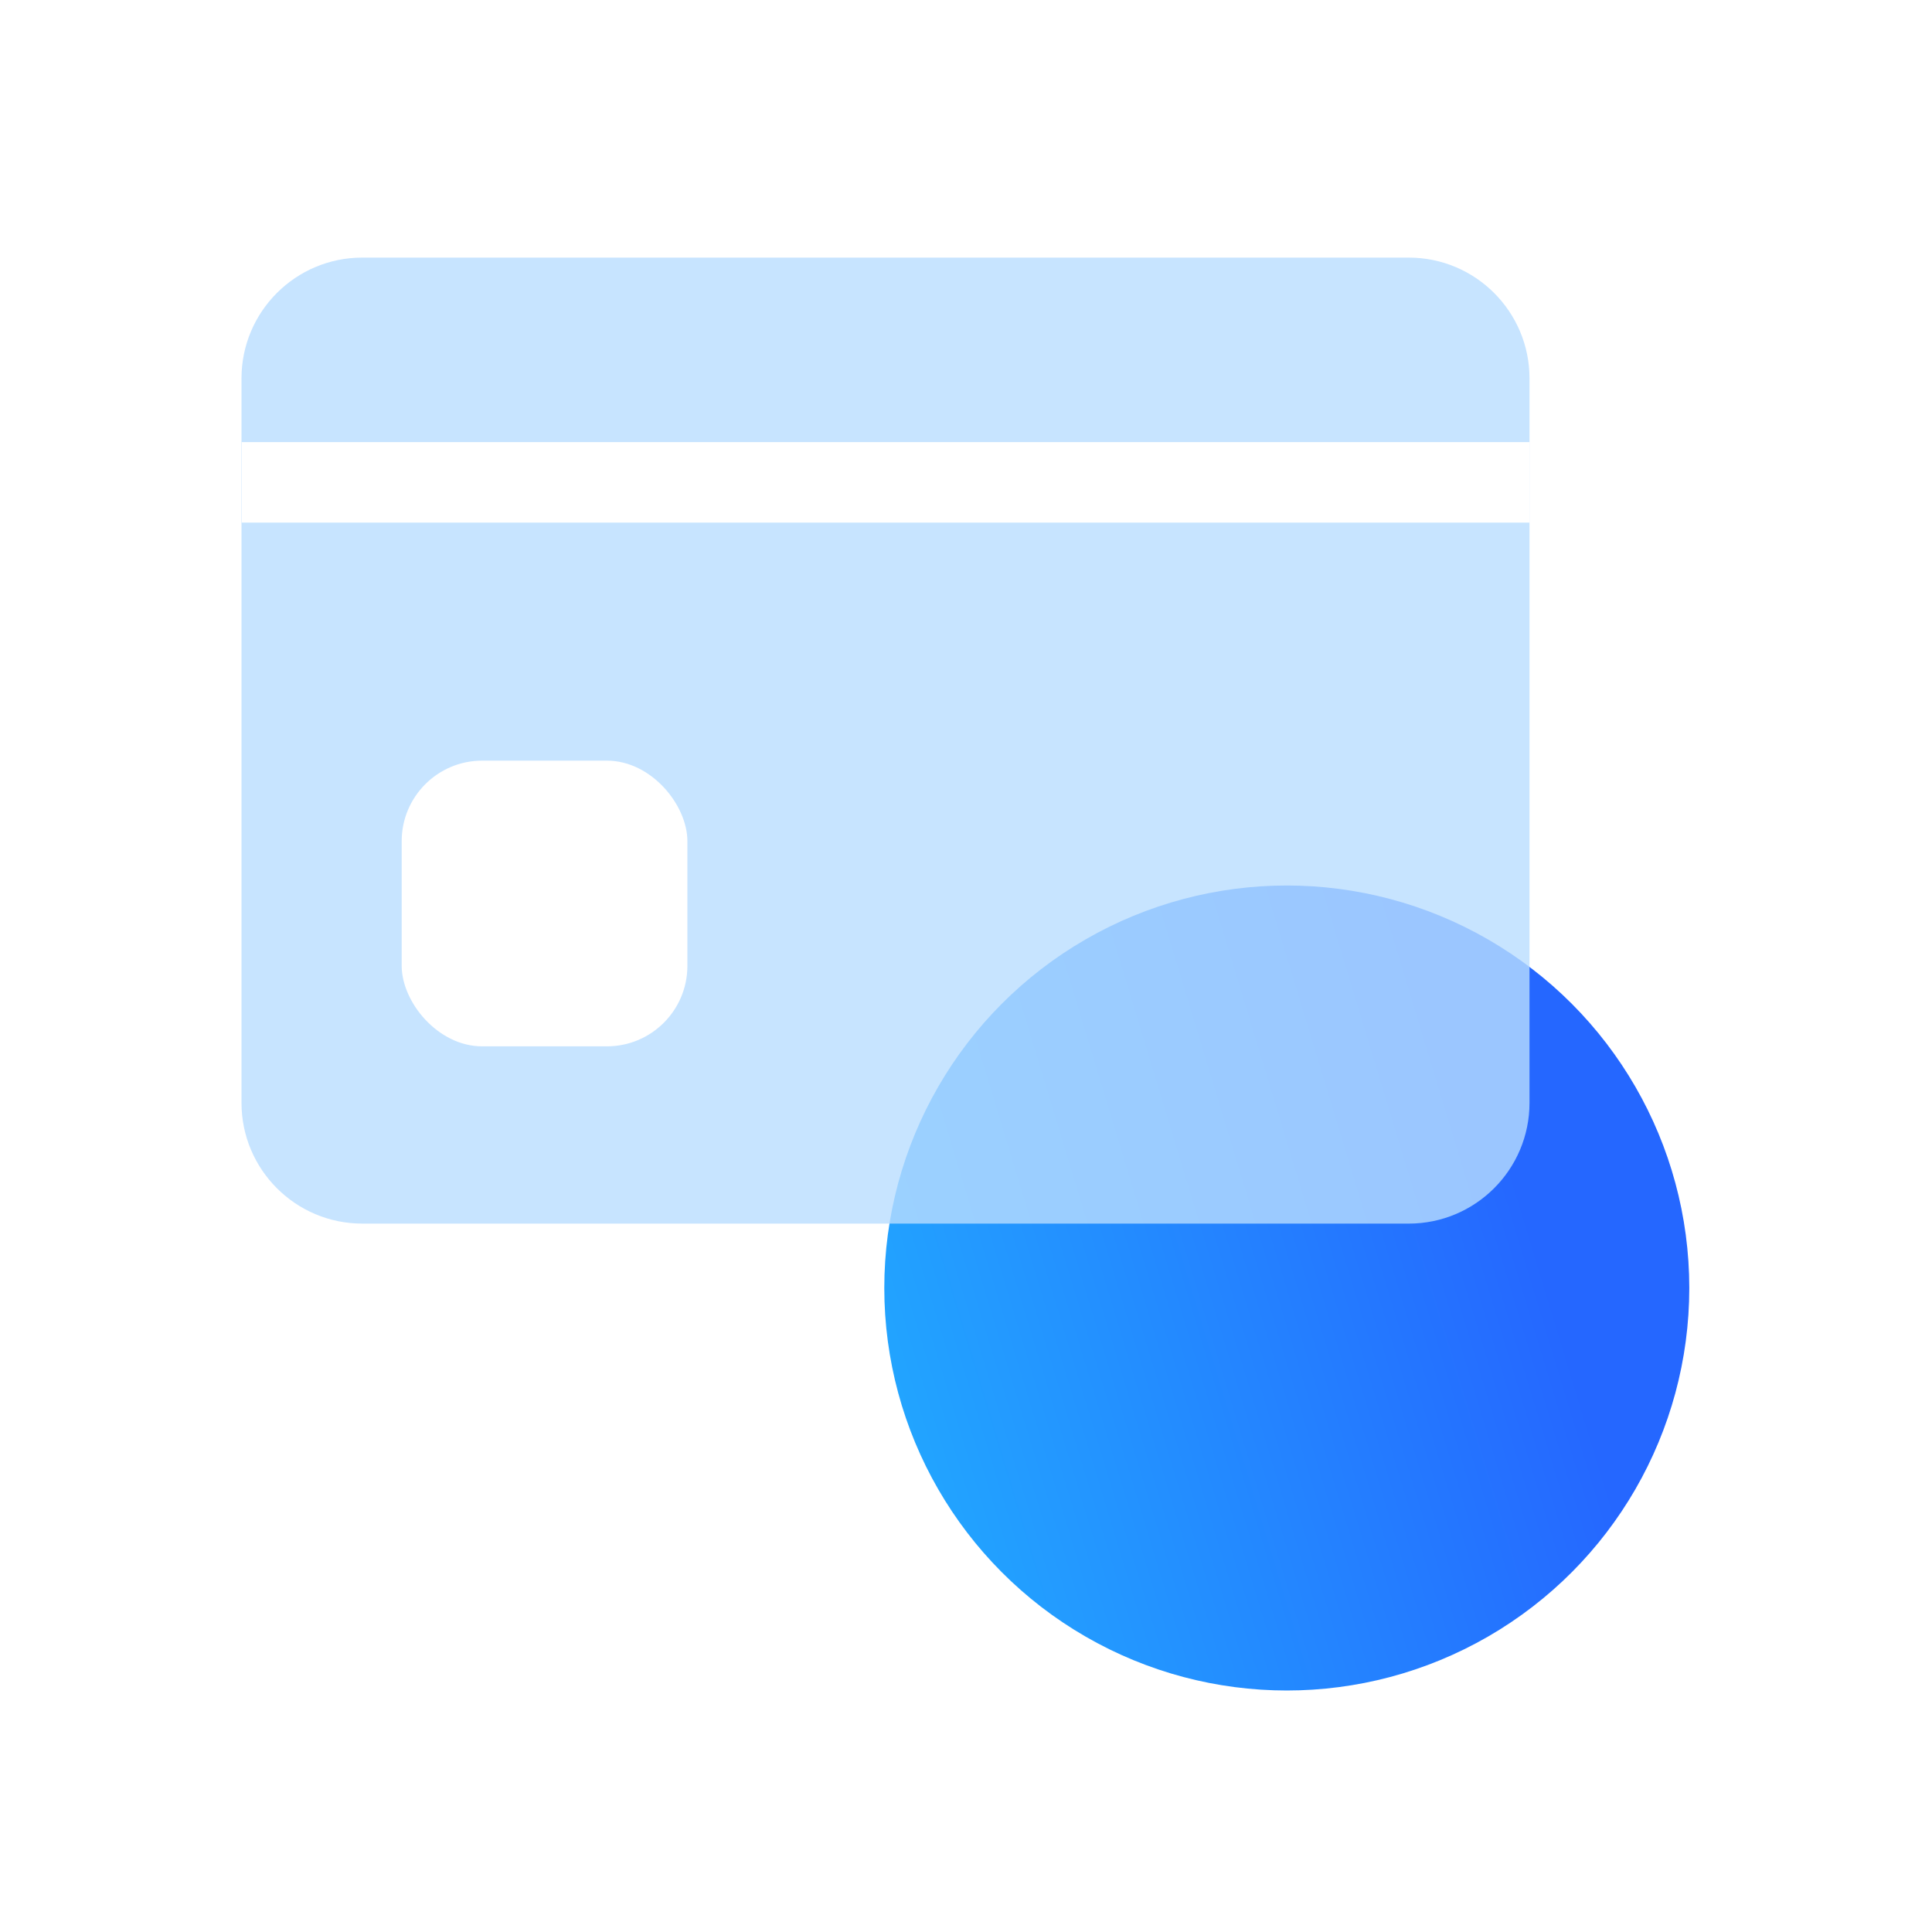
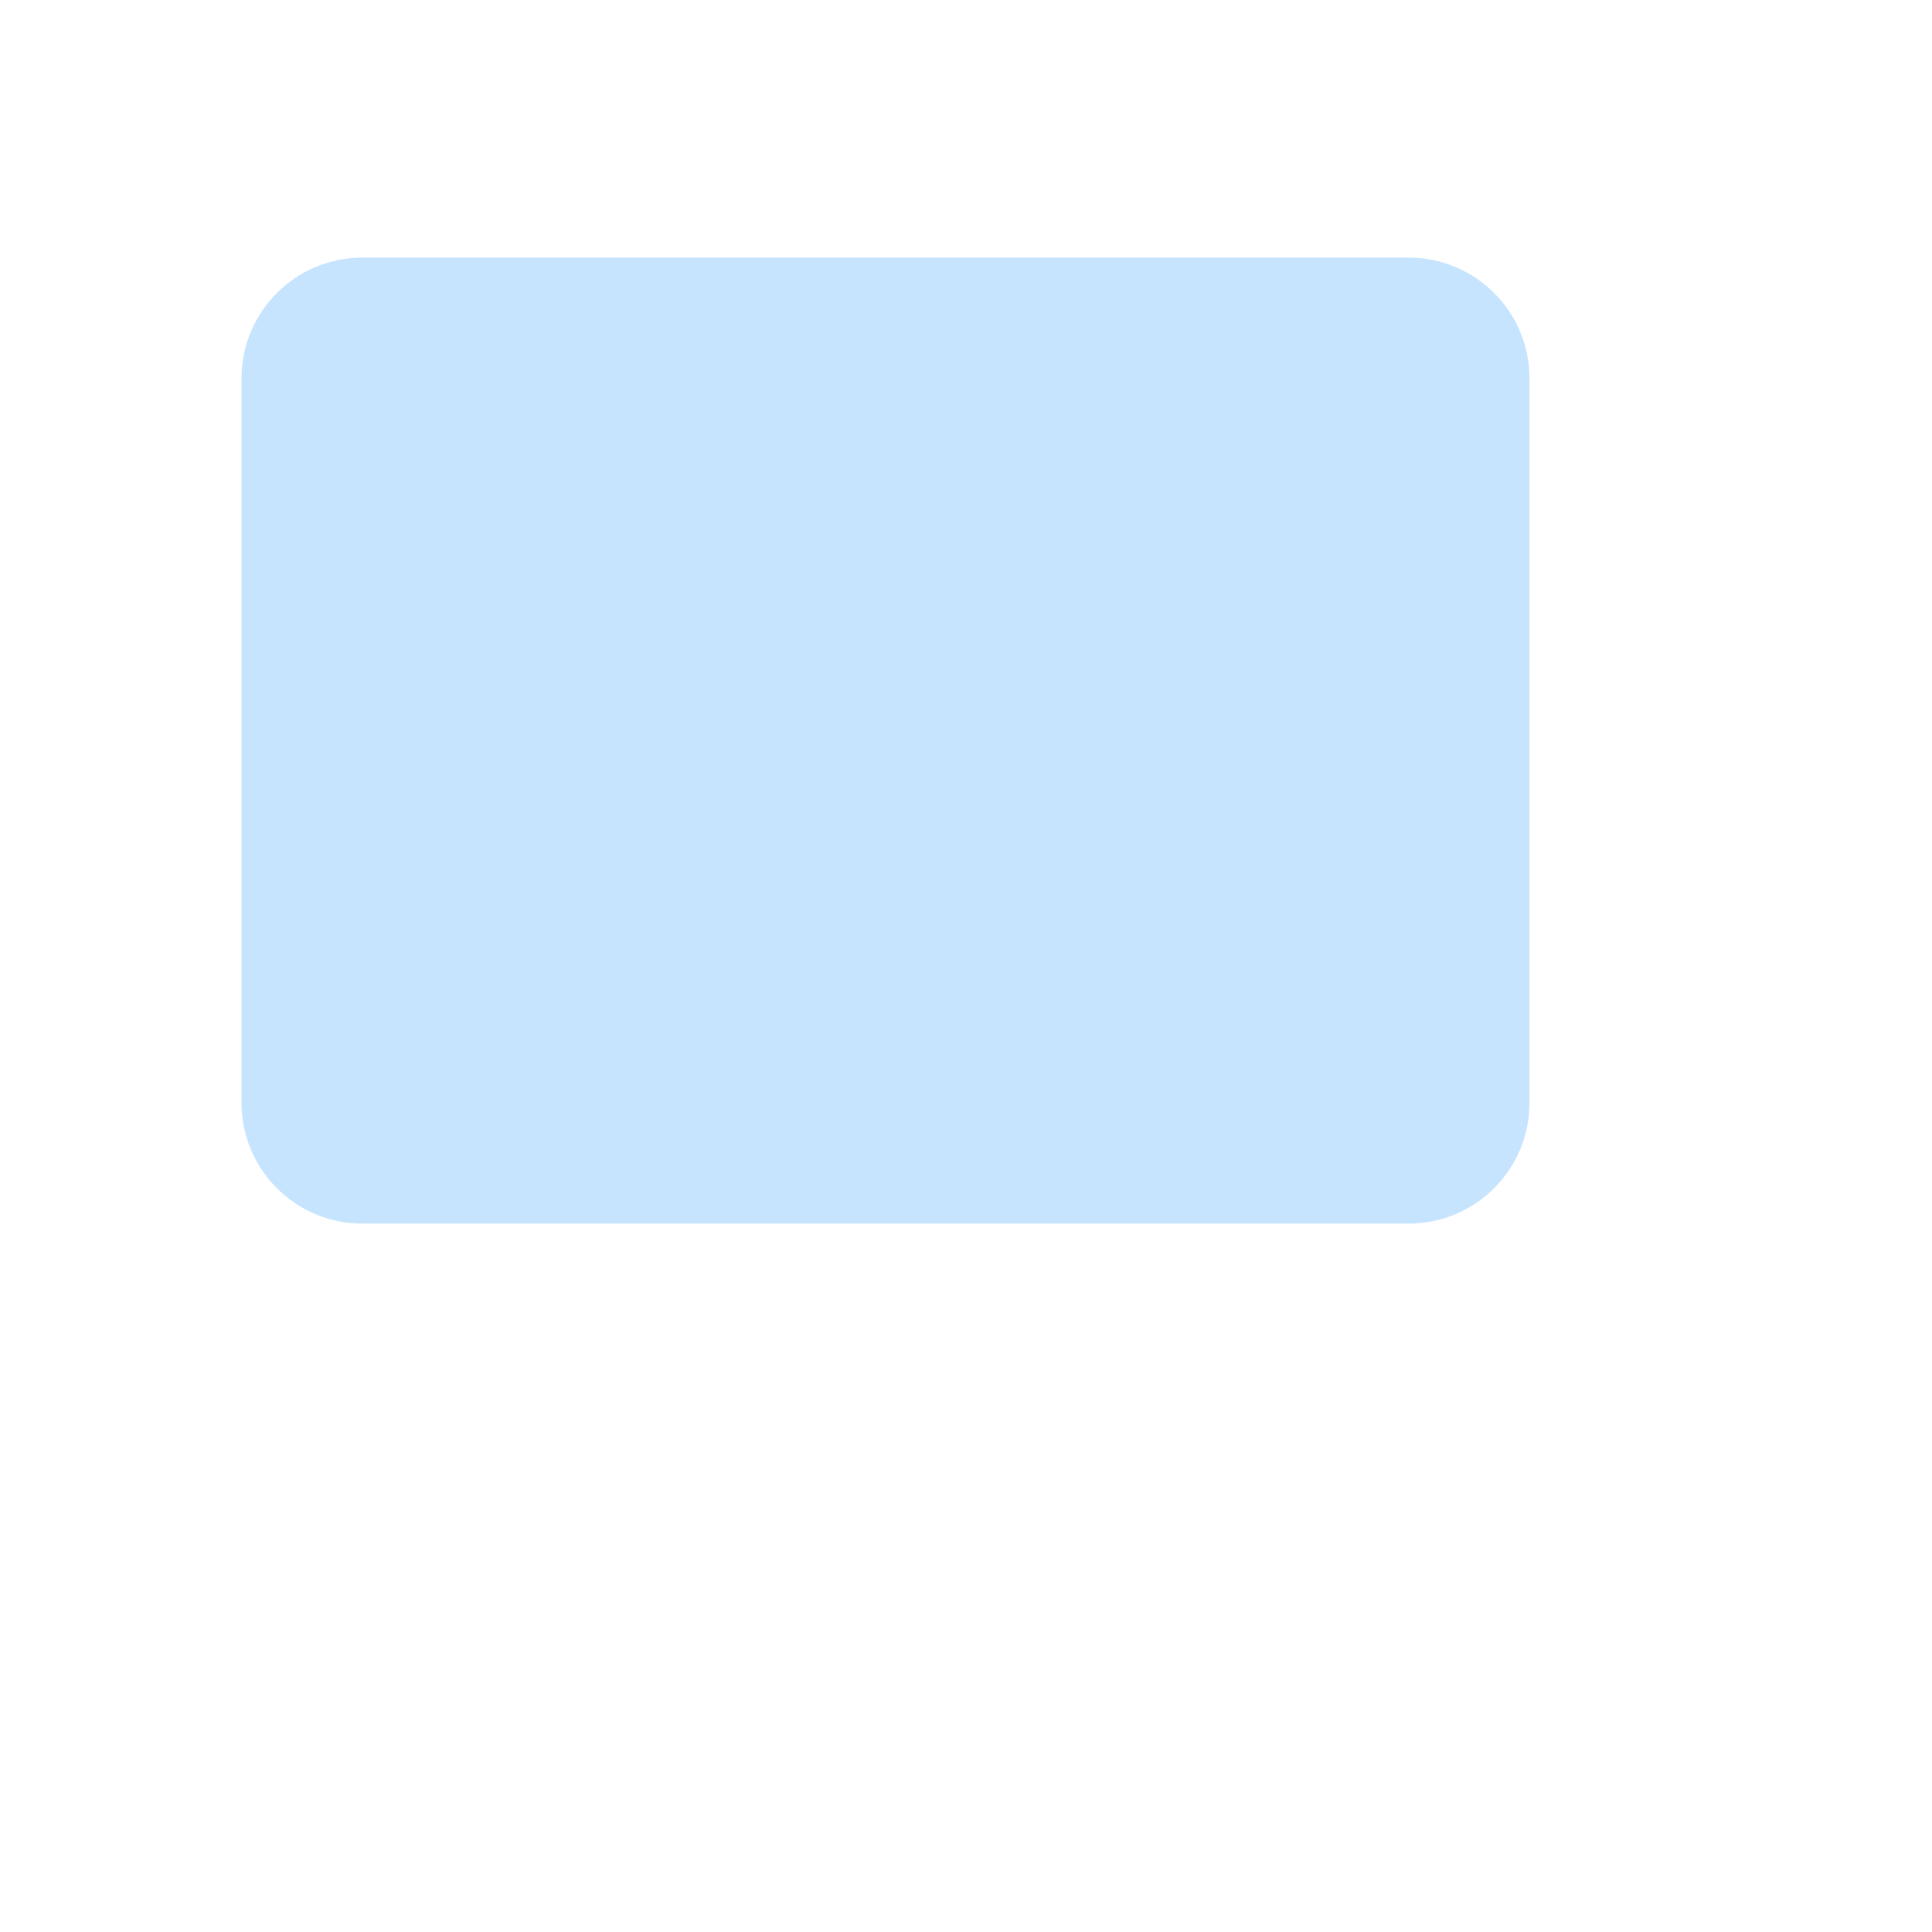
<svg xmlns="http://www.w3.org/2000/svg" width="24" height="24" viewBox="0 0 24 24" fill="none">
-   <circle cx="15.985" cy="16" r="5" fill="url(#paint0_linear_585_2)" />
  <g filter="url(#filter0_bi_585_2)">
    <path d="M3 4.5C3 3.672 3.672 3 4.5 3H17.5C18.328 3 19 3.672 19 4.5V13.5C19 14.328 18.328 15 17.5 15H4.5C3.672 15 3 14.328 3 13.5V4.5Z" fill="#B9DDFF" fill-opacity="0.8" />
  </g>
-   <rect x="4.99" y="9.449" width="3.549" height="3.549" rx="1" fill="white" />
-   <path d="M3.003 5.992H19" stroke="white" />
  <defs>
    <filter id="filter0_bi_585_2" x="1" y="1" width="20" height="16" filterUnits="userSpaceOnUse" color-interpolation-filters="sRGB">
      <feFlood flood-opacity="0" result="BackgroundImageFix" />
      <feGaussianBlur in="BackgroundImageFix" stdDeviation="1" />
      <feComposite in2="SourceAlpha" operator="in" result="effect1_backgroundBlur_585_2" />
      <feBlend mode="normal" in="SourceGraphic" in2="effect1_backgroundBlur_585_2" result="shape" />
      <feColorMatrix in="SourceAlpha" type="matrix" values="0 0 0 0 0 0 0 0 0 0 0 0 0 0 0 0 0 0 127 0" result="hardAlpha" />
      <feOffset dy="0.2" />
      <feGaussianBlur stdDeviation="0.05" />
      <feComposite in2="hardAlpha" operator="arithmetic" k2="-1" k3="1" />
      <feColorMatrix type="matrix" values="0 0 0 0 1 0 0 0 0 1 0 0 0 0 1 0 0 0 1 0" />
      <feBlend mode="normal" in2="shape" result="effect2_innerShadow_585_2" />
    </filter>
    <linearGradient id="paint0_linear_585_2" x1="19.003" y1="15.189" x2="10.849" y2="17.661" gradientUnits="userSpaceOnUse">
      <stop stop-color="#2567FF" />
      <stop offset="1" stop-color="#22A7FF" />
    </linearGradient>
  </defs>
</svg>